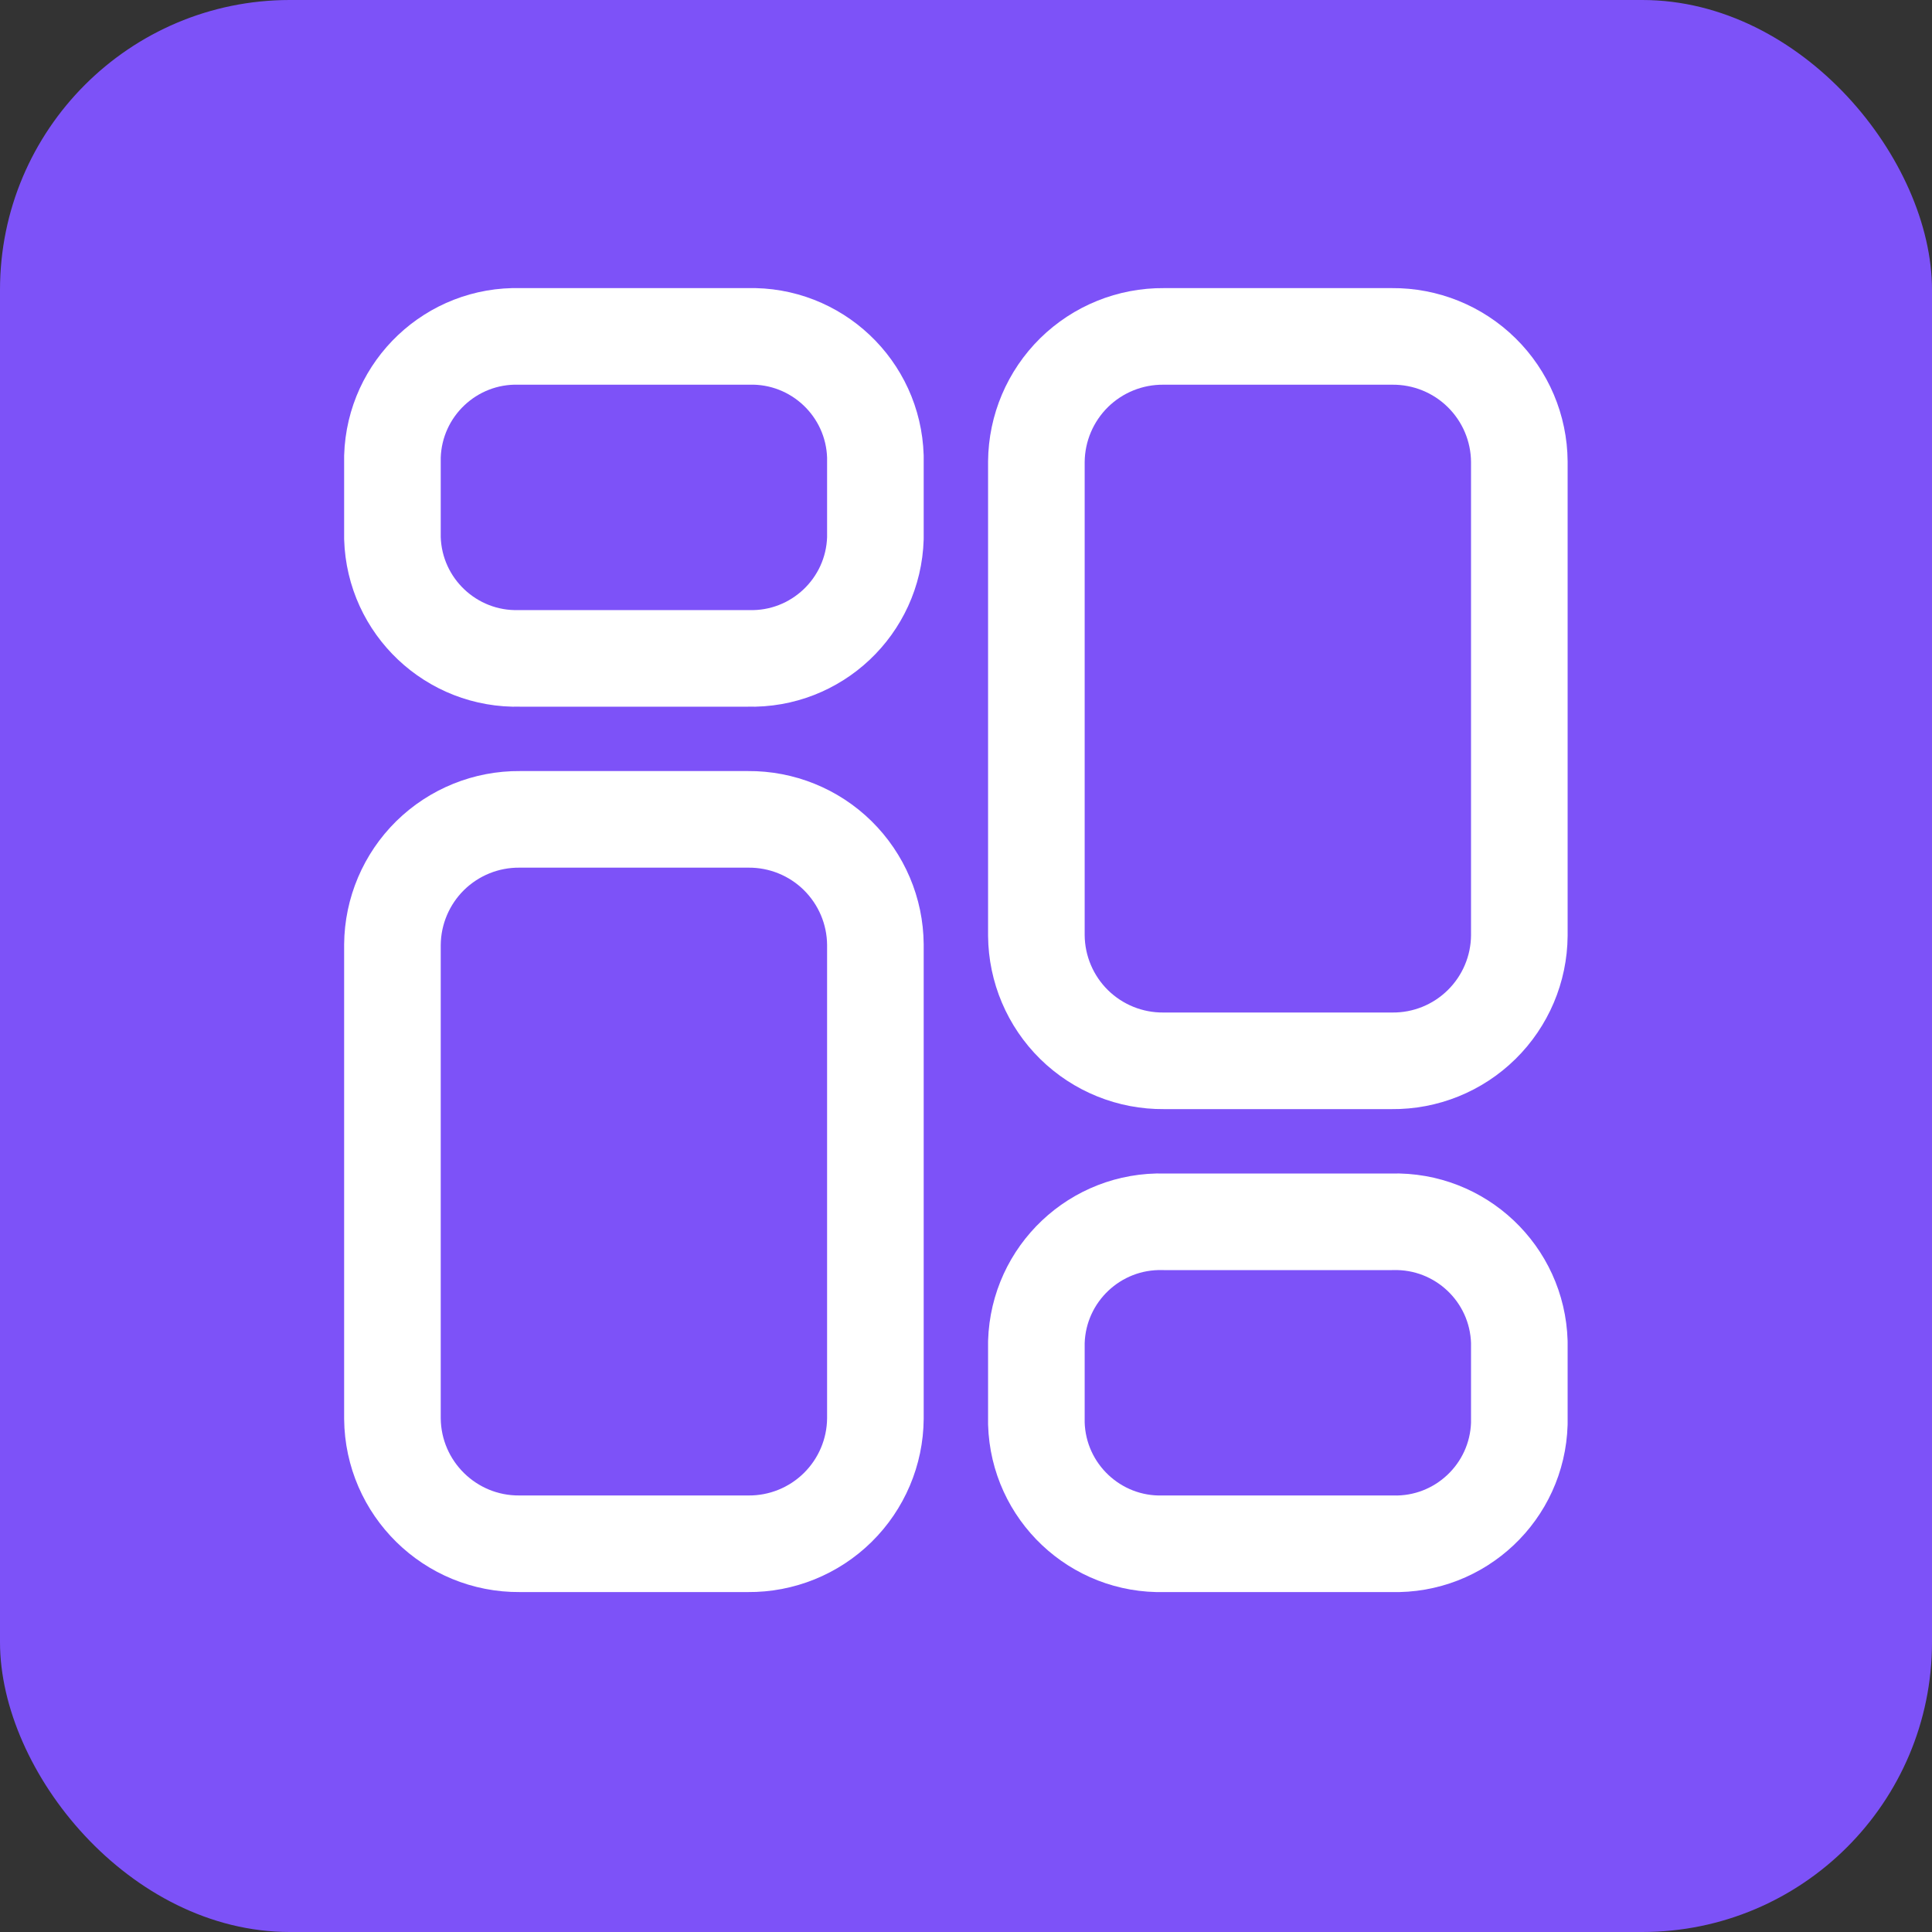
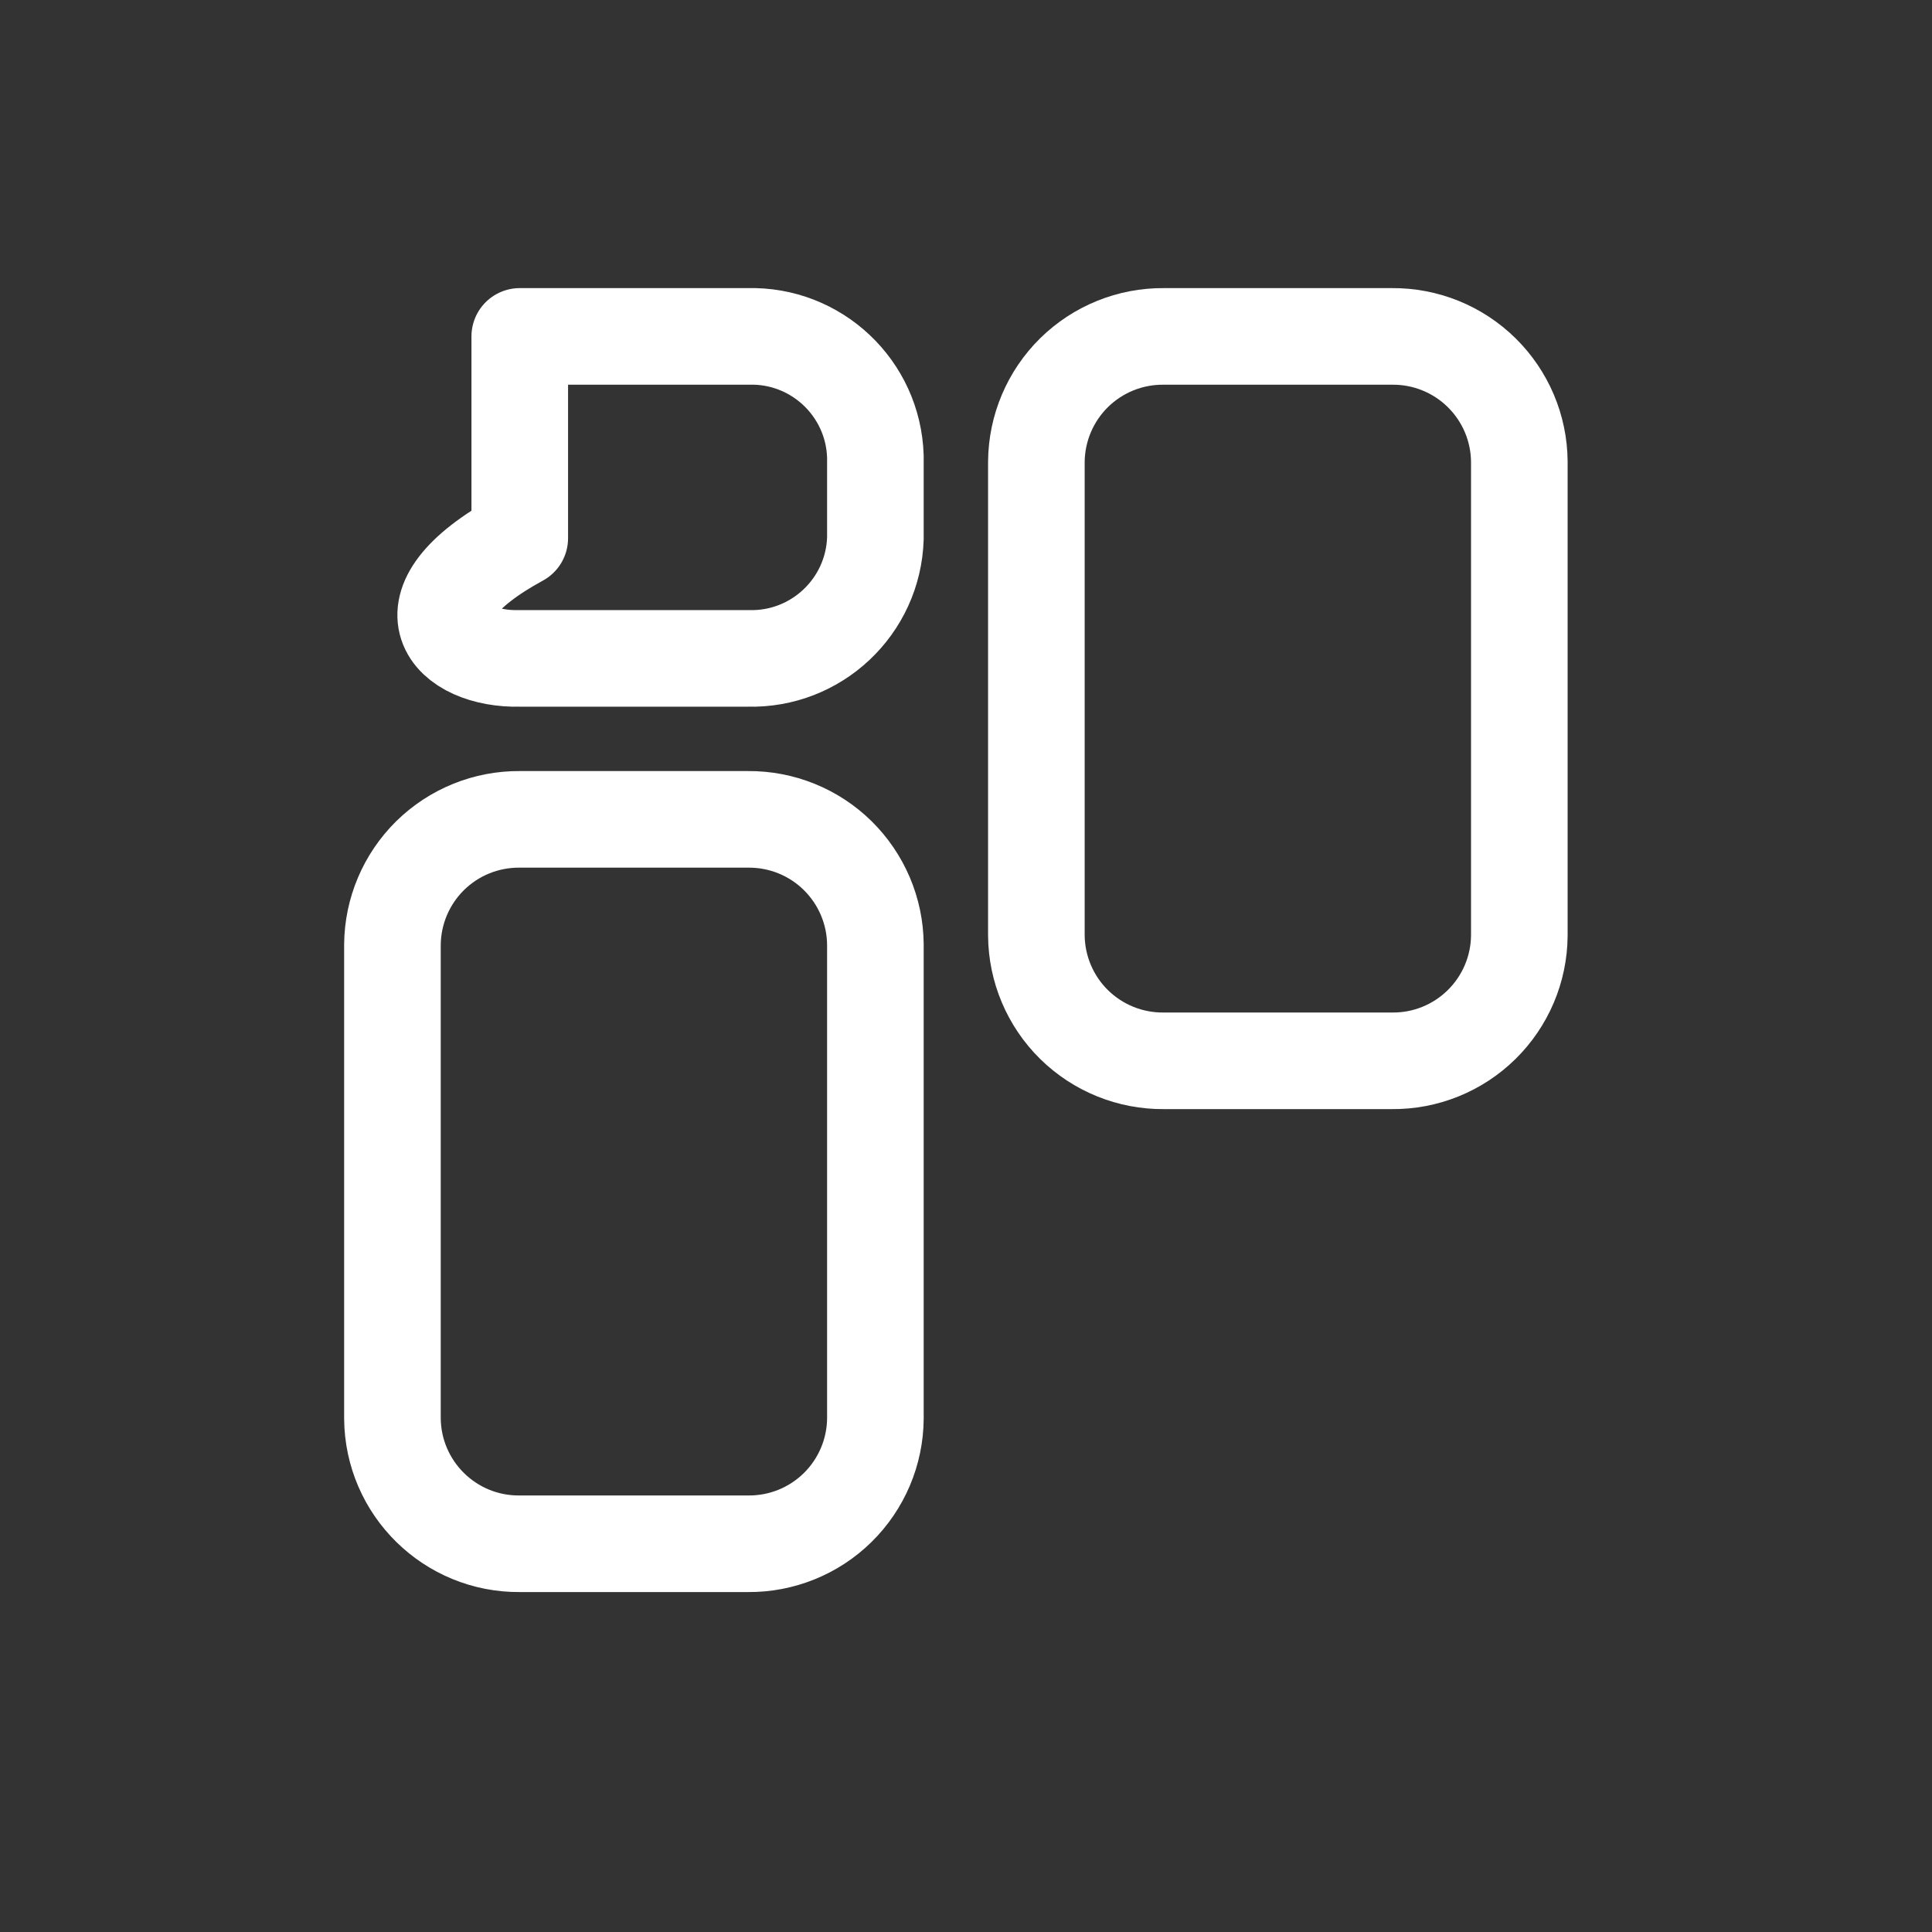
<svg xmlns="http://www.w3.org/2000/svg" width="40" height="40" viewBox="0 0 40 40" fill="none">
  <rect x="0" y="0" width="40" height="40" fill="#333333" stroke="none" />
-   <rect width="40" height="40" rx="6" fill="#7D52F8" />
  <path fill-rule="evenodd" clip-rule="evenodd" d="M15.488 16.964H10.761C10.068 16.958 9.401 17.228 8.906 17.714C8.412 18.201 8.131 18.863 8.125 19.557V29.371C8.138 30.814 9.318 31.974 10.761 31.962H15.488C16.181 31.968 16.849 31.698 17.343 31.212C17.837 30.726 18.119 30.063 18.124 29.369V19.557C18.119 18.863 17.837 18.201 17.343 17.714C16.849 17.228 16.181 16.958 15.488 16.964Z" stroke="white" stroke-width="2" stroke-linecap="round" stroke-linejoin="round" />
-   <path fill-rule="evenodd" clip-rule="evenodd" d="M15.488 6.965H10.761C9.347 6.925 8.168 8.038 8.125 9.453V11.143C8.168 12.557 9.347 13.67 10.761 13.631H15.488C16.902 13.67 18.081 12.557 18.124 11.143V9.453C18.081 8.038 16.902 6.925 15.488 6.965Z" stroke="white" stroke-width="2" stroke-linecap="round" stroke-linejoin="round" />
+   <path fill-rule="evenodd" clip-rule="evenodd" d="M15.488 6.965H10.761V11.143C8.168 12.557 9.347 13.67 10.761 13.631H15.488C16.902 13.67 18.081 12.557 18.124 11.143V9.453C18.081 8.038 16.902 6.925 15.488 6.965Z" stroke="white" stroke-width="2" stroke-linecap="round" stroke-linejoin="round" />
  <path fill-rule="evenodd" clip-rule="evenodd" d="M24.094 21.963H28.818C29.512 21.97 30.18 21.7 30.675 21.213C31.169 20.727 31.451 20.064 31.456 19.37V9.558C31.451 8.864 31.17 8.202 30.675 7.715C30.181 7.229 29.514 6.959 28.82 6.965H24.094C23.4 6.959 22.733 7.229 22.238 7.715C21.744 8.202 21.463 8.864 21.457 9.558V19.37C21.463 20.064 21.744 20.727 22.238 21.213C22.733 21.699 23.4 21.969 24.094 21.963Z" stroke="white" stroke-width="2" stroke-linecap="round" stroke-linejoin="round" />
-   <path fill-rule="evenodd" clip-rule="evenodd" d="M24.094 31.962H28.818C30.233 32.003 31.414 30.889 31.456 29.474V27.785C31.414 26.37 30.235 25.257 28.82 25.296H24.094C22.679 25.257 21.5 26.37 21.457 27.785V29.473C21.499 30.888 22.679 32.002 24.094 31.962Z" stroke="white" stroke-width="2" stroke-linecap="round" stroke-linejoin="round" />
</svg>